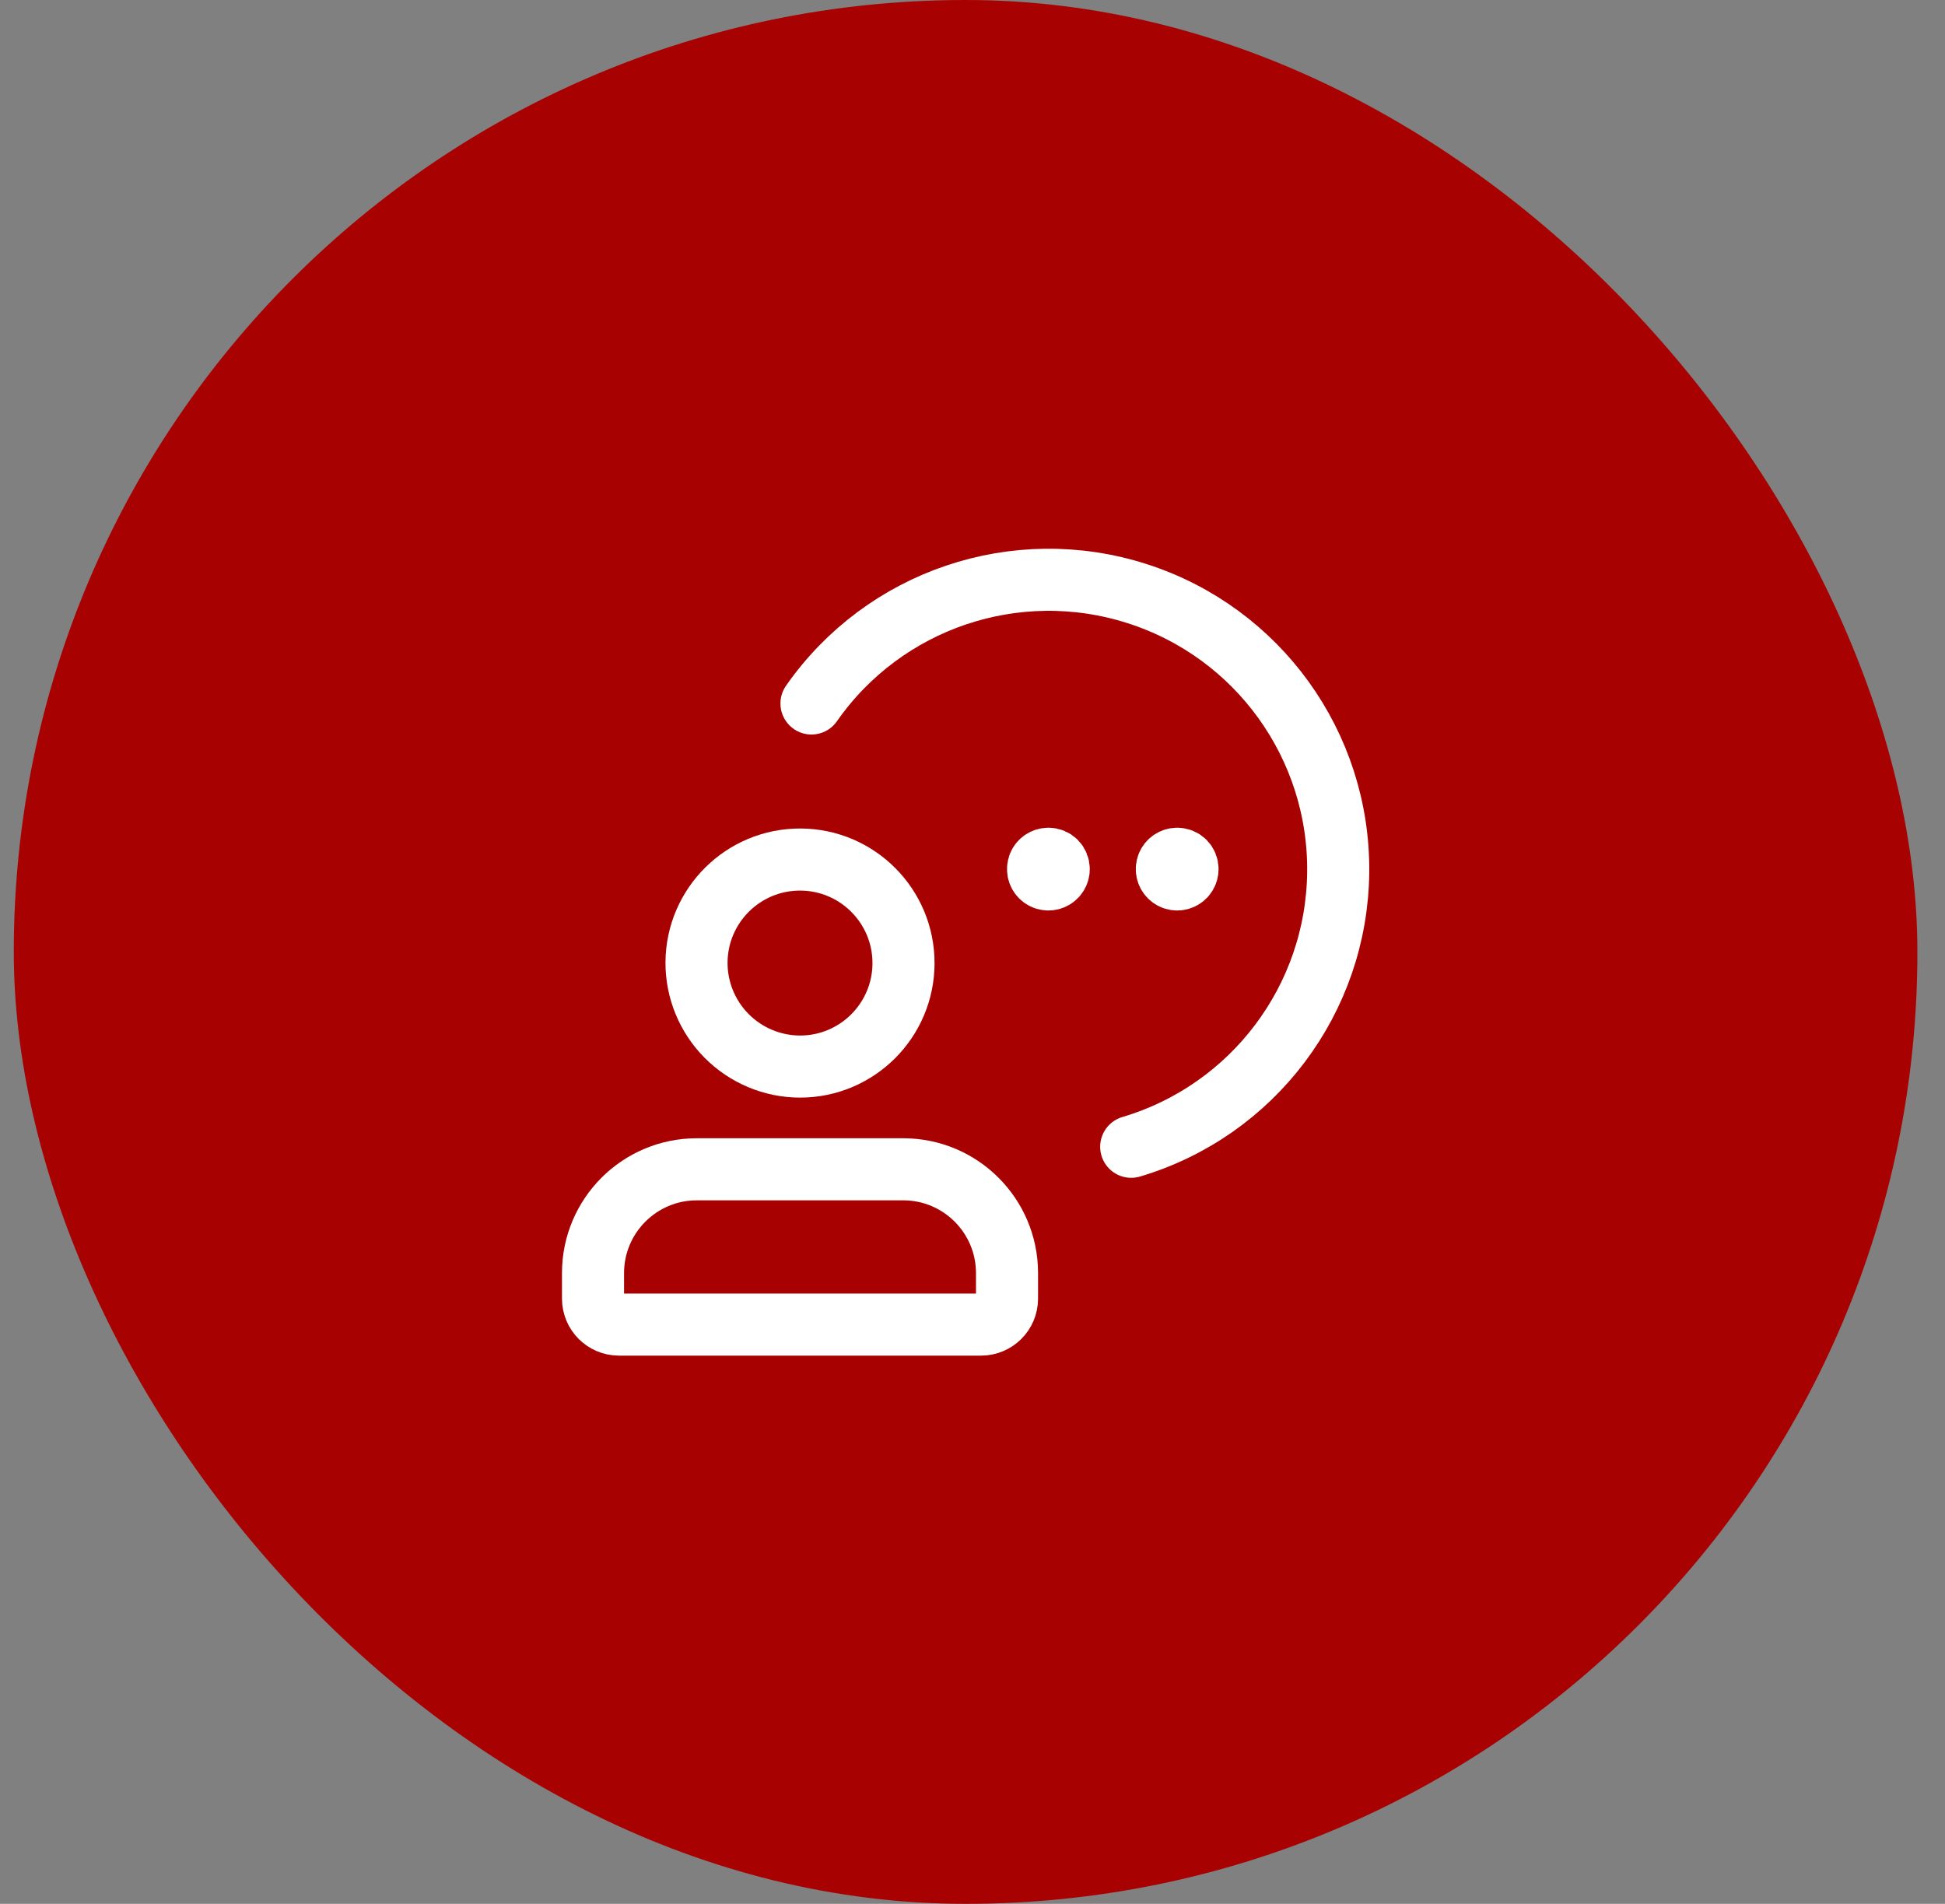
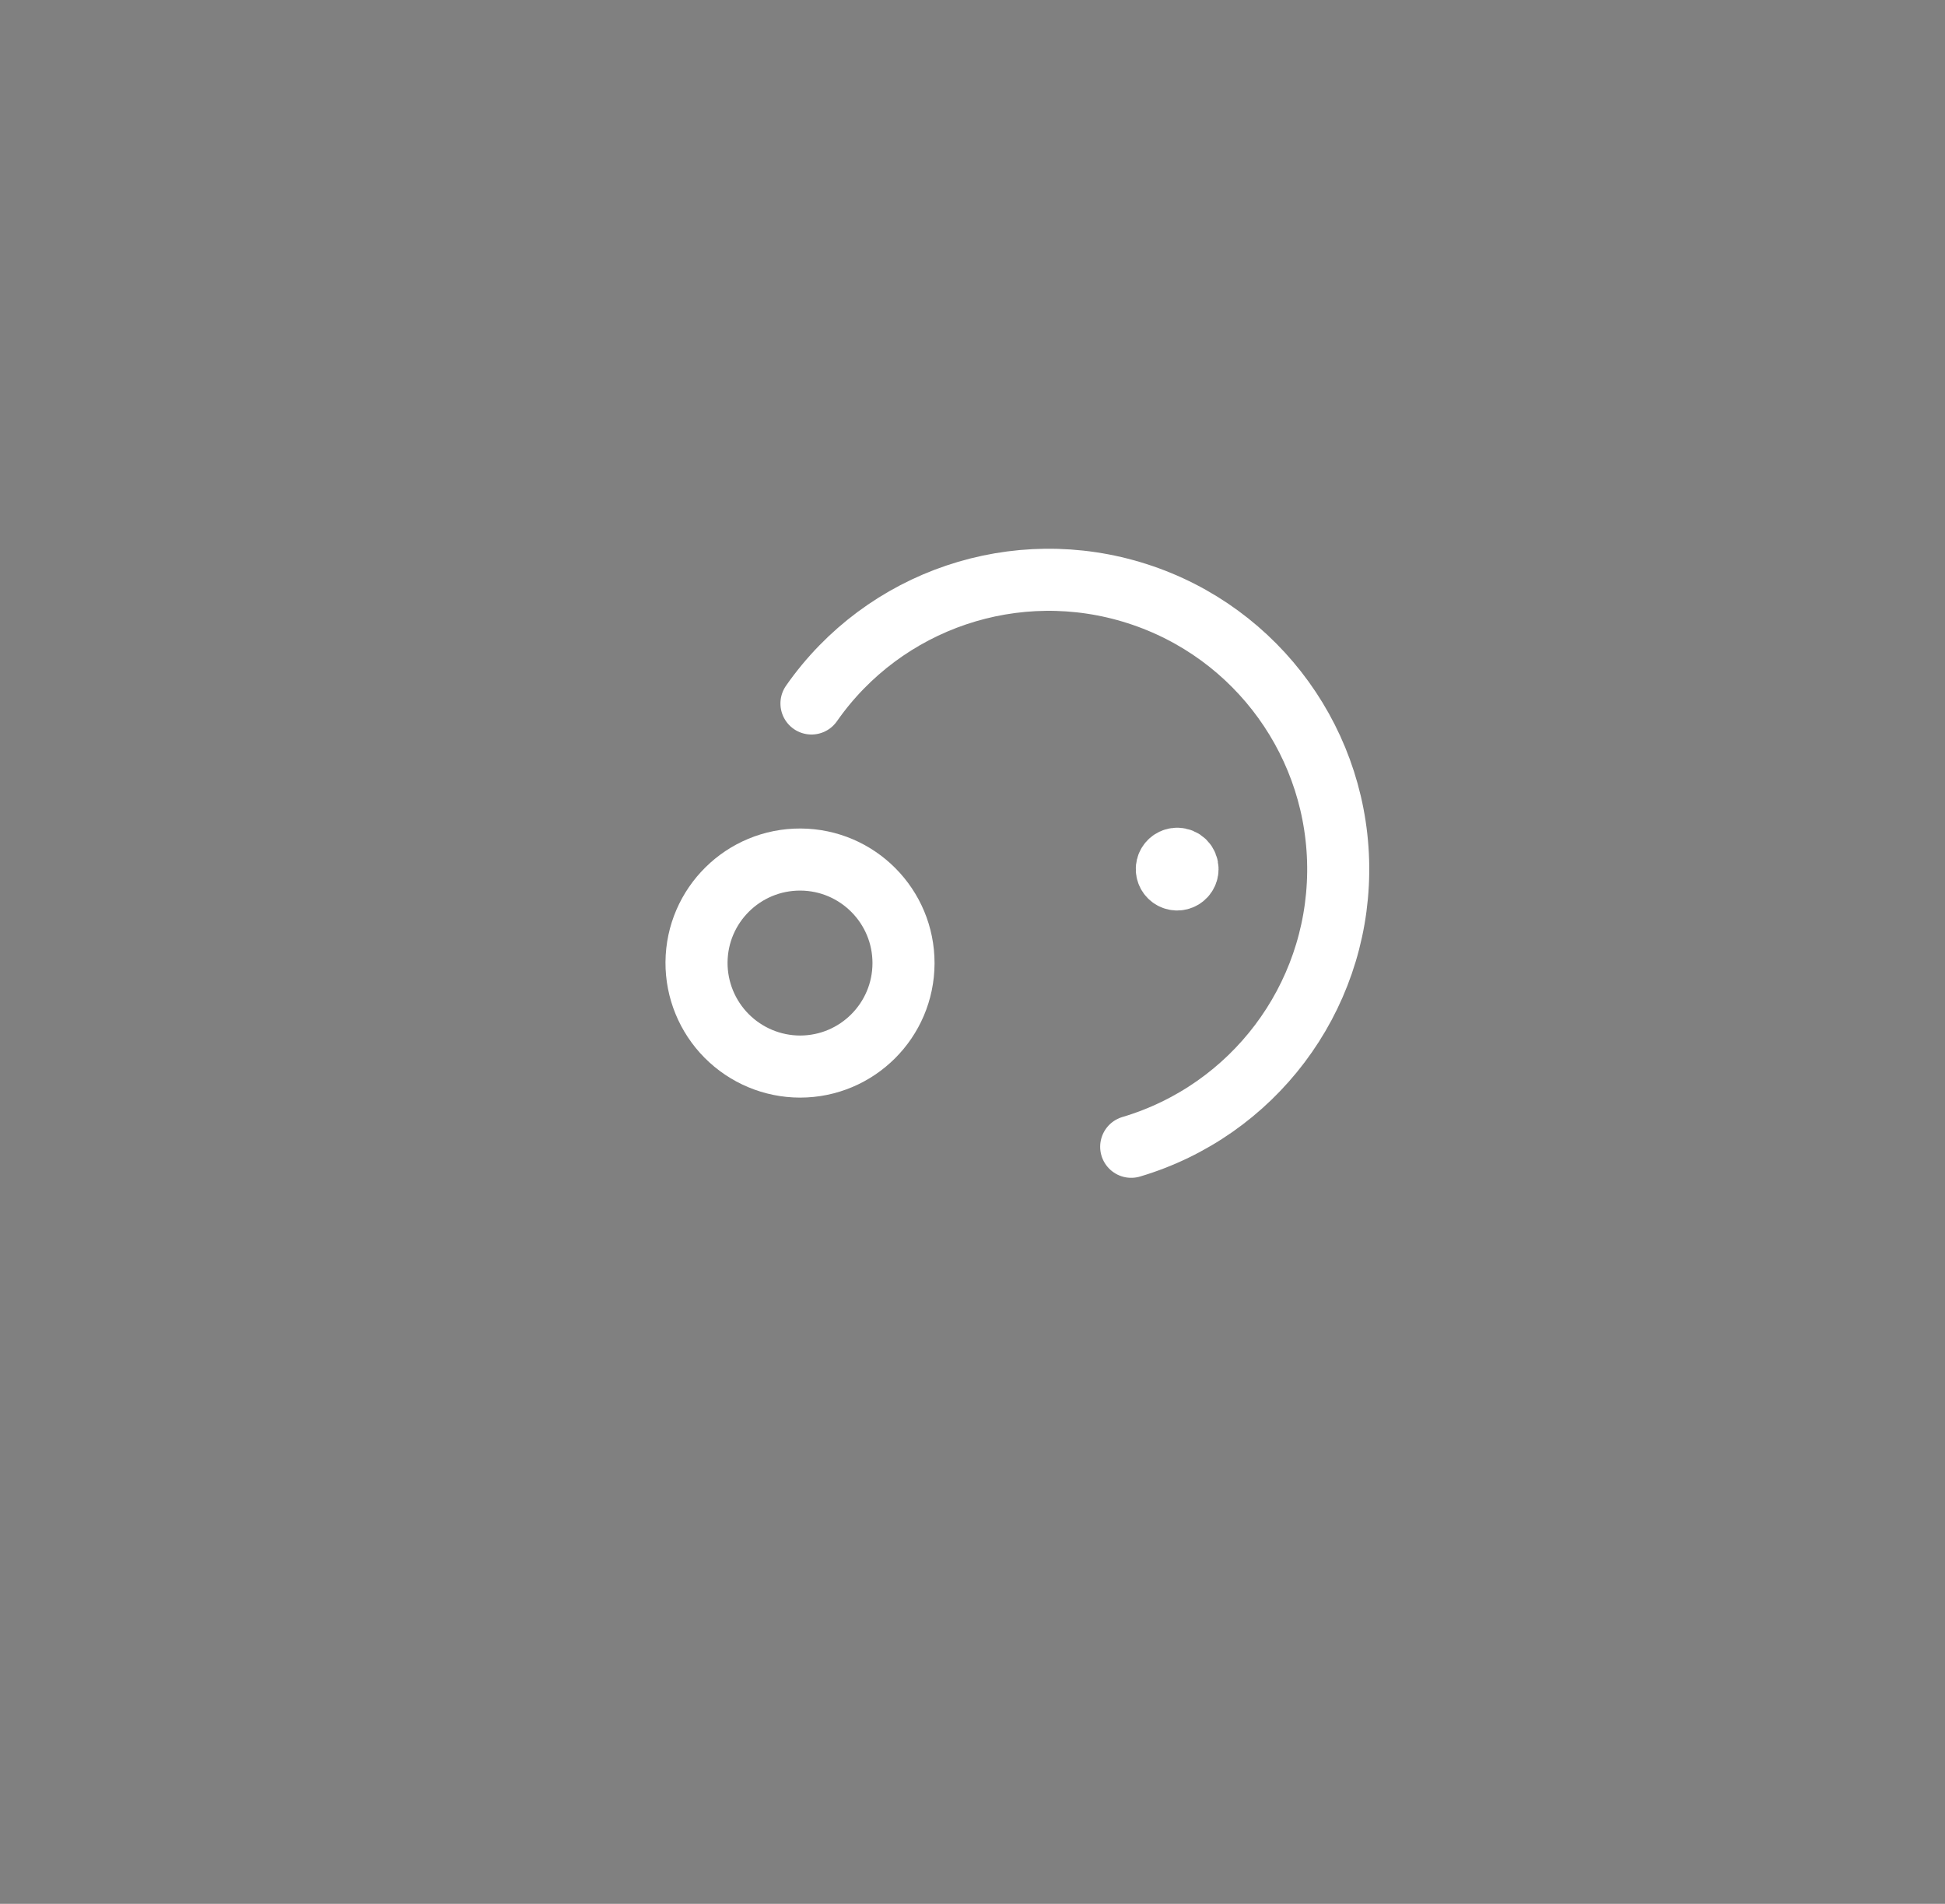
<svg xmlns="http://www.w3.org/2000/svg" fill="none" viewBox="0 0 47 46" height="46" width="47">
  <rect x="0" y="0" width="47" height="46" fill="#808080" stroke="none" />
-   <rect fill="#A80101" rx="23" height="46" width="46" x="0.333" />
  <path stroke-linejoin="round" stroke-linecap="round" stroke-width="1.5" stroke="white" d="M16.831 23.25C16.841 21.871 17.966 20.761 19.345 20.768C20.723 20.775 21.836 21.897 21.833 23.275C21.829 24.654 20.711 25.77 19.332 25.77C18.666 25.769 18.028 25.502 17.558 25.029C17.089 24.556 16.827 23.916 16.831 23.25V23.25Z" clip-rule="evenodd" fill-rule="evenodd" />
-   <path stroke-linejoin="round" stroke-linecap="round" stroke-width="1.5" stroke="white" d="M25.335 20.749C25.234 20.748 25.142 20.809 25.103 20.902C25.064 20.996 25.085 21.104 25.156 21.175C25.228 21.247 25.335 21.269 25.429 21.23C25.523 21.192 25.584 21.1 25.584 20.999C25.584 20.933 25.558 20.869 25.512 20.822C25.465 20.775 25.401 20.749 25.335 20.749" />
  <path stroke-linejoin="round" stroke-linecap="round" stroke-width="1.5" stroke="white" d="M28.447 20.749C28.346 20.748 28.255 20.809 28.215 20.902C28.176 20.996 28.197 21.104 28.269 21.175C28.34 21.247 28.448 21.269 28.541 21.23C28.635 21.192 28.696 21.1 28.696 20.999C28.697 20.933 28.671 20.869 28.624 20.822C28.577 20.775 28.514 20.749 28.447 20.749" />
-   <path stroke-linejoin="round" stroke-linecap="round" stroke-width="1.5" stroke="white" d="M14.33 31.378V30.753C14.334 29.374 15.451 28.256 16.831 28.252H21.833C23.213 28.256 24.33 29.374 24.334 30.753V31.378C24.333 31.723 24.054 32.003 23.709 32.004H14.955C14.61 32.003 14.331 31.723 14.33 31.378V31.378Z" clip-rule="evenodd" fill-rule="evenodd" />
  <path stroke-linejoin="round" stroke-linecap="round" stroke-width="1.5" stroke="white" d="M19.609 16.997C21.366 14.482 24.557 13.406 27.478 14.343C30.4 15.279 32.37 18.011 32.337 21.078C32.304 24.146 30.276 26.834 27.335 27.708" />
</svg>